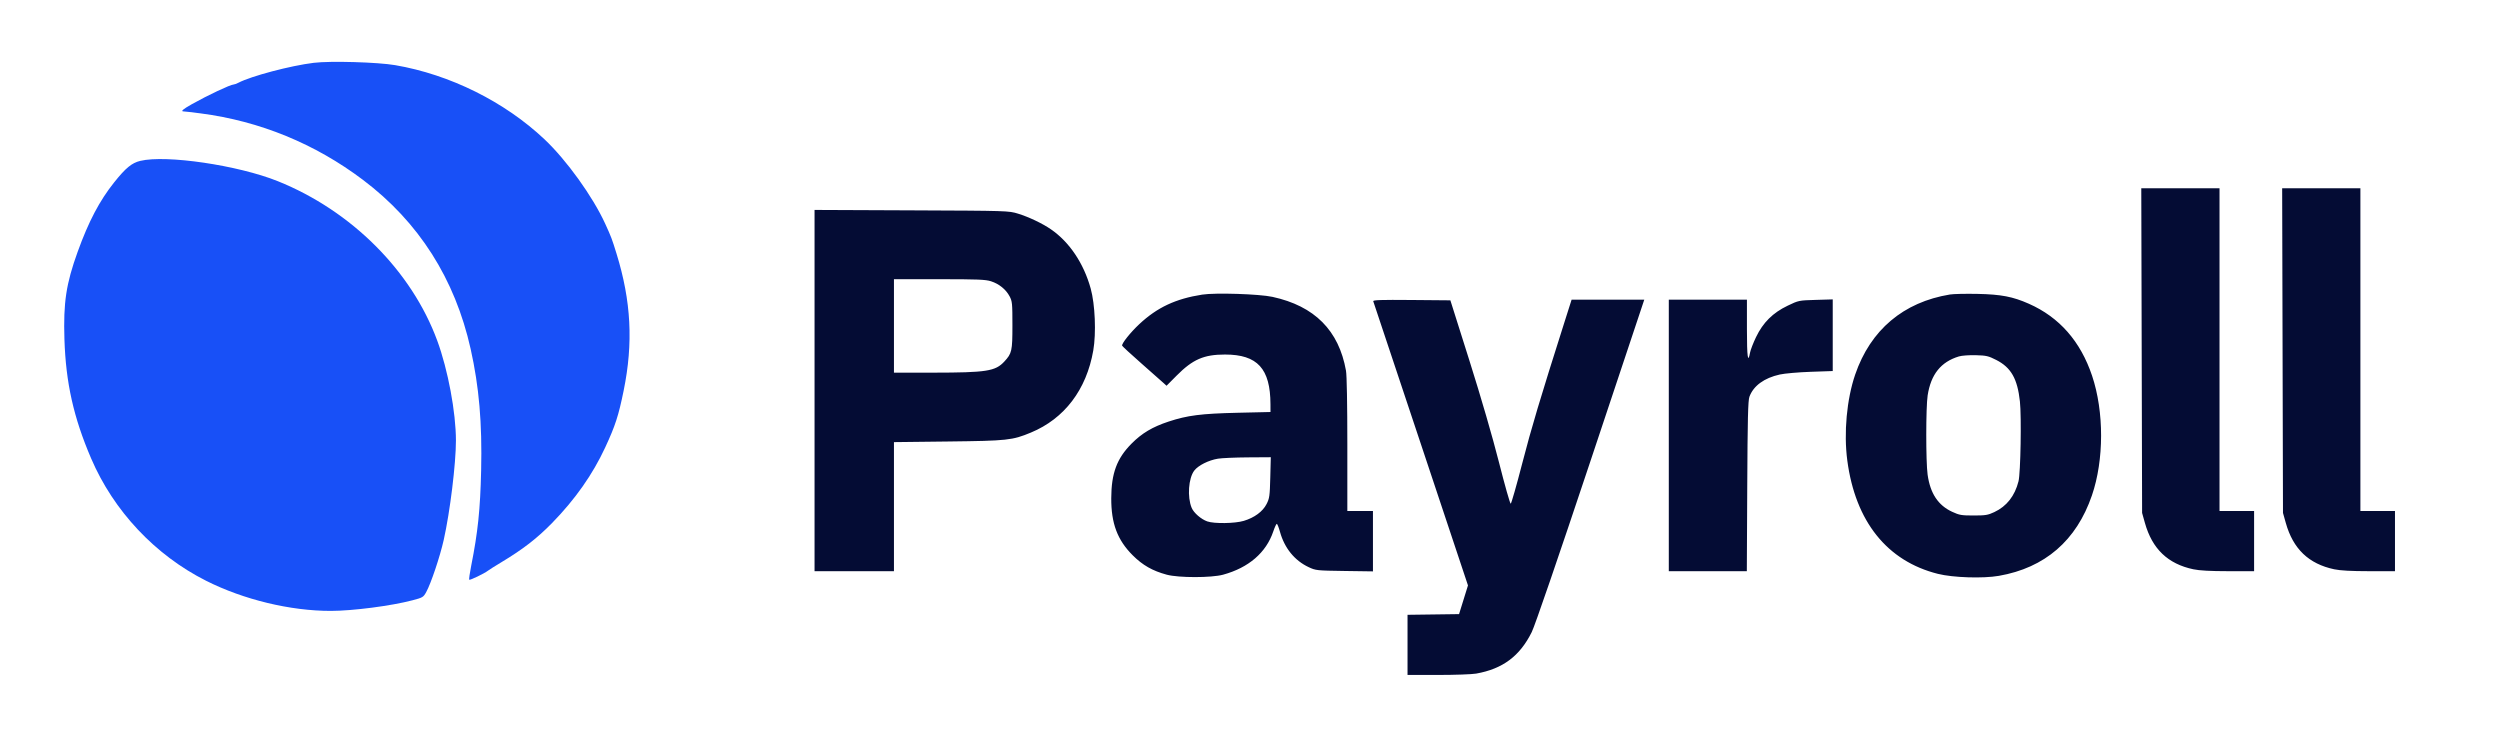
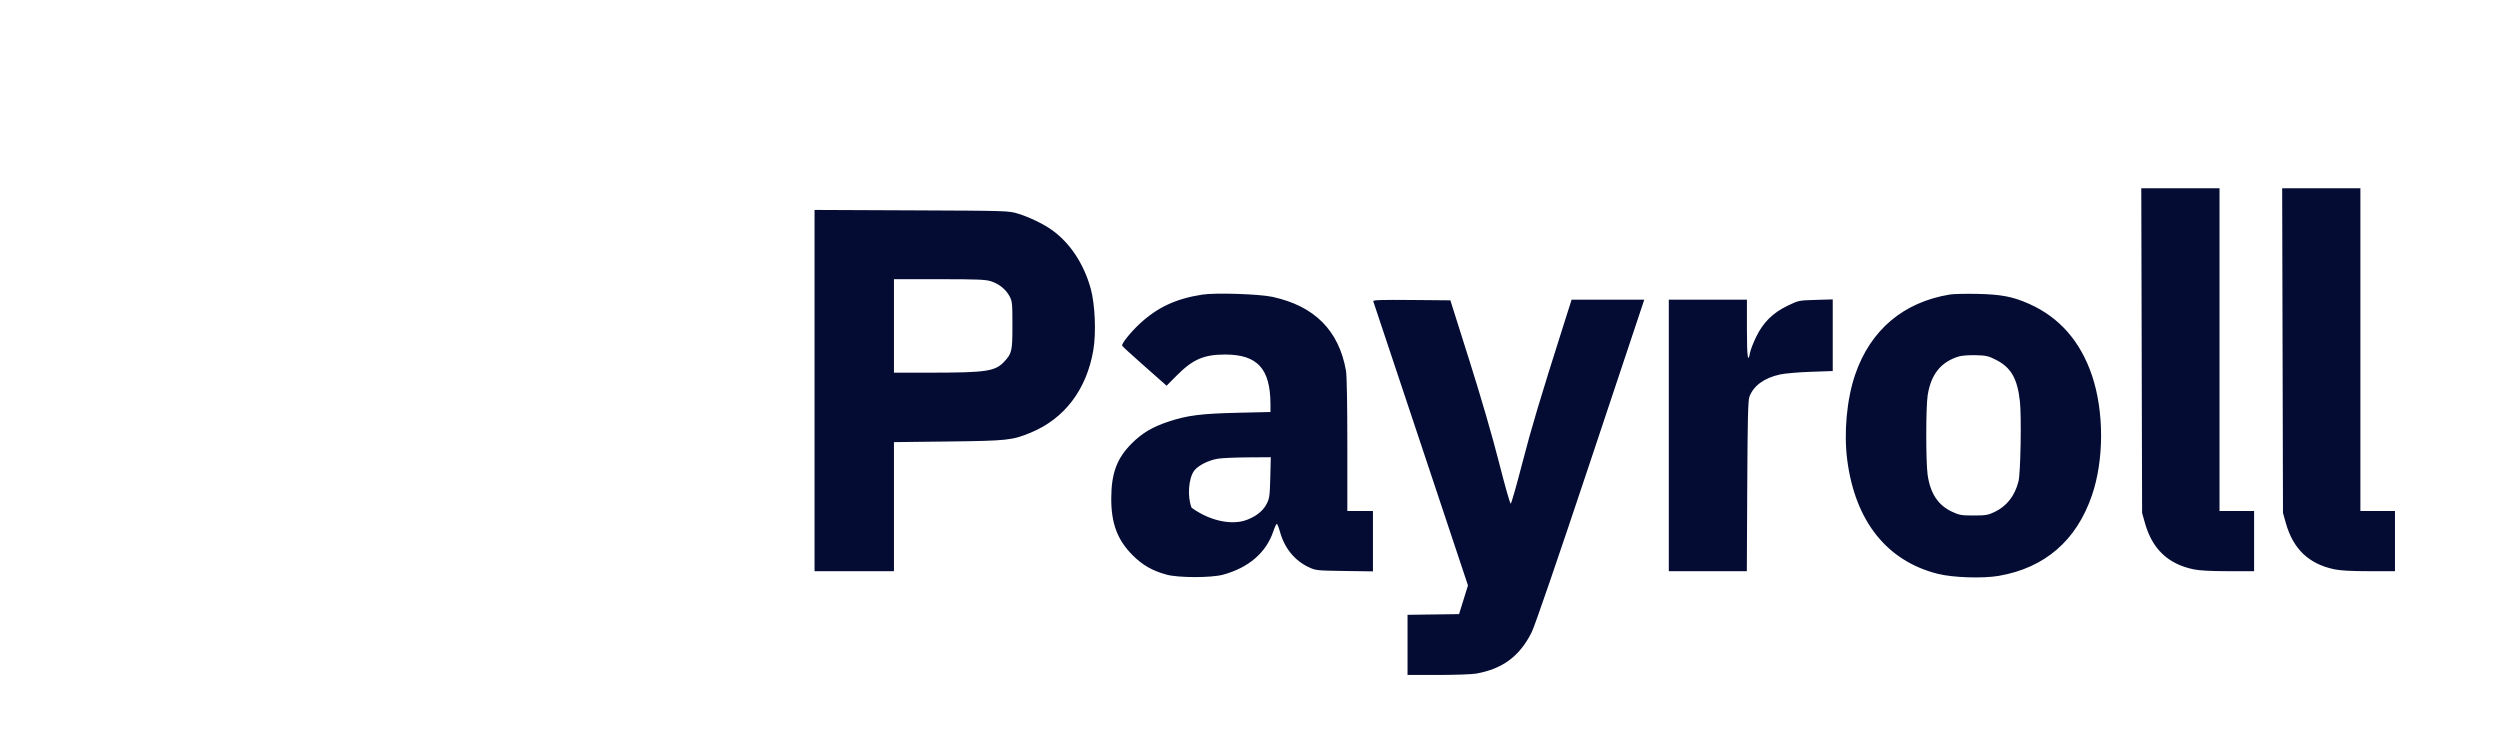
<svg xmlns="http://www.w3.org/2000/svg" width="1952" height="590" viewBox="0 0 1952 590" version="1.1">
-   <path d="M 245 49.048 C 226.925 51.249, 196.163 59.381, 186.150 64.605 C 184.693 65.365, 182.994 65.990, 182.376 65.994 C 179.960 66.007, 162.079 74.436, 149.759 81.369 C 142.731 85.324, 140.835 87, 143.390 87 C 144.219 87, 150.208 87.692, 156.699 88.537 C 202.854 94.549, 246.010 112.231, 283.429 140.463 C 326.991 173.328, 355.250 217.710, 367.483 272.469 C 374.073 301.969, 376.526 330.372, 375.675 367.298 C 374.968 397.939, 373.135 415.503, 367.896 441.836 C 366.765 447.521, 366.070 452.403, 366.352 452.685 C 366.898 453.232, 378.488 447.626, 381 445.600 C 381.825 444.934, 386.550 441.955, 391.500 438.979 C 408.439 428.794, 419.336 420.360, 431.078 408.346 C 449.036 389.972, 462.763 370.454, 472.522 349.418 C 480.439 332.354, 482.933 324.675, 486.948 305 C 494.544 267.777, 492.842 235.149, 481.366 198 C 477.763 186.338, 477.276 185.052, 472.528 174.665 C 462.851 153.494, 442.392 125.046, 425.144 108.775 C 393.995 79.390, 351.302 58.194, 308.500 50.863 C 294.839 48.523, 257.968 47.469, 245 49.048 M 109.500 125.617 C 102.870 127.219, 98.091 131.167, 89.060 142.500 C 77.668 156.795, 69.175 172.967, 60.622 196.651 C 51.622 221.575, 49.408 236.209, 50.308 264.823 C 51.380 298.871, 57.436 325.931, 71.140 357.910 C 88.726 398.946, 121.118 433.416, 160.940 453.470 C 190.227 468.219, 226.708 477.026, 258.356 476.989 C 275.477 476.969, 305.439 473.074, 322.064 468.707 C 330.110 466.593, 330.564 466.320, 332.807 462.251 C 336.516 455.522, 343.544 434.592, 346.457 421.600 C 351.374 399.672, 355.997 362.055, 355.994 344 C 355.991 321.966, 349.787 288.783, 341.411 266 C 321.401 211.566, 274.423 164.578, 216.895 141.458 C 185.983 129.035, 129.704 120.733, 109.500 125.617" stroke="none" fill="#1850f7" fill-rule="evenodd" />
-   <path d="M 1672.234 273.750 L 1672.554 400.500 1674.755 408.325 C 1680.462 428.611, 1692.666 440.281, 1712.588 444.501 C 1717.335 445.507, 1725.843 445.971, 1739.750 445.983 L 1760 446 1760 422.500 L 1760 399 1746.500 399 L 1733 399 1733 273 L 1733 147 1702.457 147 L 1671.914 147 1672.234 273.750 M 1782.234 273.750 L 1782.554 400.500 1784.755 408.325 C 1790.462 428.611, 1802.666 440.281, 1822.588 444.501 C 1827.335 445.507, 1835.843 445.971, 1849.750 445.983 L 1870 446 1870 422.500 L 1870 399 1856.500 399 L 1843 399 1843 273 L 1843 147 1812.457 147 L 1781.914 147 1782.234 273.750 M 636 304.959 L 636 446 667 446 L 698 446 698 395.606 L 698 345.211 740.250 344.719 C 786.610 344.179, 790.420 343.769, 804.898 337.761 C 831.130 326.874, 848.287 304.315, 853.621 273.695 C 855.986 260.119, 855.056 237.688, 851.613 225.279 C 846.145 205.573, 834.995 188.973, 820.552 179.036 C 813.855 174.428, 803.239 169.382, 794.829 166.808 C 787.555 164.582, 786.934 164.562, 711.750 164.241 L 636 163.917 636 304.959 M 698 254.500 L 698 291 728.750 290.969 C 770.261 290.927, 777.170 289.851, 784.136 282.342 C 790.094 275.918, 790.500 274.110, 790.500 254 C 790.500 236.800, 790.344 235.208, 788.279 231.347 C 785.389 225.943, 780.102 221.660, 773.814 219.629 C 769.543 218.249, 763.351 218, 733.385 218 L 698 218 698 254.500 M 938.665 230.036 C 917.911 233.285, 903.489 240.063, 889.515 253.135 C 882.602 259.602, 875.611 268.389, 876.166 269.914 C 876.350 270.418, 883.250 276.771, 891.500 284.031 C 899.750 291.291, 907.477 298.123, 908.670 299.214 L 910.840 301.198 918.670 293.314 C 931.313 280.582, 939.946 276.818, 956.500 276.818 C 981.816 276.818, 991.890 287.829, 991.980 315.598 L 992 321.696 966.250 322.291 C 937.853 322.948, 927.108 324.318, 912.500 329.145 C 899.810 333.339, 891.605 338.222, 883.478 346.418 C 872.032 357.962, 867.733 369.542, 867.667 389 C 867.601 408.722, 872.442 421.608, 884.417 433.583 C 892.148 441.313, 899.896 445.725, 911 448.719 C 920.259 451.215, 945.899 451.214, 955 448.716 C 974.982 443.233, 988.580 431.515, 994.170 414.963 C 995.277 411.683, 996.519 409, 996.928 409 C 997.337 409, 998.453 411.813, 999.408 415.250 C 1002.941 427.970, 1010.837 437.689, 1021.825 442.840 C 1027.354 445.432, 1028.072 445.508, 1049.750 445.819 L 1072 446.137 1072 422.569 L 1072 399 1062 399 L 1052 399 1052 347.184 C 1052 315.403, 1051.594 293.073, 1050.949 289.434 C 1045.382 257.996, 1026.413 238.945, 993.558 231.794 C 983.220 229.544, 948.841 228.443, 938.665 230.036 M 1522.500 229.947 C 1486.189 235.901, 1460.477 257.622, 1448.540 292.427 C 1441.921 311.725, 1439.511 338.003, 1442.378 359.612 C 1448.690 407.196, 1473.444 438.137, 1513.145 448.071 C 1524.988 451.034, 1548.258 451.788, 1560.742 449.613 C 1596.647 443.358, 1621.284 422.068, 1633.361 386.858 C 1642.877 359.116, 1642.929 321.494, 1633.491 293.380 C 1624.479 266.533, 1607.953 247.705, 1584.158 237.175 C 1571.543 231.592, 1562.506 229.859, 1544 229.472 C 1534.925 229.282, 1525.250 229.496, 1522.500 229.947 M 1072.240 235.235 C 1072.496 235.931, 1089.241 286.133, 1109.451 346.795 L 1146.197 457.090 1142.715 468.295 L 1139.233 479.500 1119.116 479.771 L 1099 480.041 1099 503.521 L 1099 527 1122.816 527 C 1135.915 527, 1149.303 526.527, 1152.566 525.949 C 1173.307 522.275, 1186.698 512.277, 1195.983 493.534 C 1198.447 488.560, 1216.343 436.432, 1241.932 359.693 L 1283.844 234 1255.473 234 L 1227.102 234 1221.621 251.250 C 1202.320 311.994, 1195.748 333.972, 1188.560 361.811 C 1184.113 379.032, 1180.065 393.207, 1179.563 393.311 C 1179.062 393.415, 1174.940 378.875, 1170.405 361 C 1165.338 341.036, 1156.428 310.371, 1147.304 281.500 L 1132.450 234.500 1102.112 234.235 C 1077.987 234.025, 1071.870 234.229, 1072.240 235.235 M 1303 340 L 1303 446 1333.460 446 L 1363.919 446 1364.250 379.750 C 1364.514 326.882, 1364.857 312.750, 1365.946 309.789 C 1369.095 301.231, 1377.447 295.125, 1389.720 292.407 C 1393.449 291.581, 1404.263 290.636, 1413.750 290.308 L 1431 289.710 1431 261.739 L 1431 233.768 1417.715 234.157 C 1404.535 234.542, 1404.360 234.578, 1395.803 238.684 C 1384.218 244.243, 1376.582 251.826, 1371.122 263.195 C 1368.928 267.763, 1366.827 273.192, 1366.453 275.261 C 1364.786 284.486, 1364 278.653, 1364 257.059 L 1364 234 1333.500 234 L 1303 234 1303 340 M 1529.500 278.299 C 1515.453 282.562, 1507.662 292.279, 1505.112 308.717 C 1503.692 317.865, 1503.665 360.446, 1505.072 370.562 C 1507.111 385.220, 1513.259 394.538, 1524.238 399.608 C 1529.885 402.216, 1531.531 402.500, 1541 402.500 C 1550.268 402.500, 1552.163 402.189, 1557.148 399.852 C 1566.813 395.321, 1573.165 387.237, 1576.055 375.791 C 1577.673 369.383, 1578.446 325.331, 1577.149 313.449 C 1575.207 295.659, 1570.238 286.955, 1558.648 281.043 C 1552.570 277.943, 1550.926 277.561, 1542.686 277.336 C 1537.567 277.196, 1531.729 277.623, 1529.500 278.299 M 951 358.134 C 943.660 359.336, 935.555 363.406, 932.485 367.431 C 927.946 373.382, 926.920 388.028, 930.449 396.516 C 932.083 400.448, 937.833 405.442, 942.664 407.124 C 948.089 409.012, 964.178 408.771, 971.124 406.697 C 979.433 404.216, 985.946 399.421, 988.924 393.592 C 991.221 389.099, 991.467 387.346, 991.836 372.842 L 992.239 357 974.369 357.117 C 964.541 357.181, 954.025 357.639, 951 358.134" stroke="none" fill="#040c34" fill-rule="evenodd" />
+   <path d="M 1672.234 273.750 L 1672.554 400.500 1674.755 408.325 C 1680.462 428.611, 1692.666 440.281, 1712.588 444.501 C 1717.335 445.507, 1725.843 445.971, 1739.750 445.983 L 1760 446 1760 422.500 L 1760 399 1746.500 399 L 1733 399 1733 273 L 1733 147 1702.457 147 L 1671.914 147 1672.234 273.750 M 1782.234 273.750 L 1782.554 400.500 1784.755 408.325 C 1790.462 428.611, 1802.666 440.281, 1822.588 444.501 C 1827.335 445.507, 1835.843 445.971, 1849.750 445.983 L 1870 446 1870 422.500 L 1870 399 1856.500 399 L 1843 399 1843 273 L 1843 147 1812.457 147 L 1781.914 147 1782.234 273.750 M 636 304.959 L 636 446 667 446 L 698 446 698 395.606 L 698 345.211 740.250 344.719 C 786.610 344.179, 790.420 343.769, 804.898 337.761 C 831.130 326.874, 848.287 304.315, 853.621 273.695 C 855.986 260.119, 855.056 237.688, 851.613 225.279 C 846.145 205.573, 834.995 188.973, 820.552 179.036 C 813.855 174.428, 803.239 169.382, 794.829 166.808 C 787.555 164.582, 786.934 164.562, 711.750 164.241 L 636 163.917 636 304.959 M 698 254.500 L 698 291 728.750 290.969 C 770.261 290.927, 777.170 289.851, 784.136 282.342 C 790.094 275.918, 790.500 274.110, 790.500 254 C 790.500 236.800, 790.344 235.208, 788.279 231.347 C 785.389 225.943, 780.102 221.660, 773.814 219.629 C 769.543 218.249, 763.351 218, 733.385 218 L 698 218 698 254.500 M 938.665 230.036 C 917.911 233.285, 903.489 240.063, 889.515 253.135 C 882.602 259.602, 875.611 268.389, 876.166 269.914 C 876.350 270.418, 883.250 276.771, 891.500 284.031 C 899.750 291.291, 907.477 298.123, 908.670 299.214 L 910.840 301.198 918.670 293.314 C 931.313 280.582, 939.946 276.818, 956.500 276.818 C 981.816 276.818, 991.890 287.829, 991.980 315.598 L 992 321.696 966.250 322.291 C 937.853 322.948, 927.108 324.318, 912.500 329.145 C 899.810 333.339, 891.605 338.222, 883.478 346.418 C 872.032 357.962, 867.733 369.542, 867.667 389 C 867.601 408.722, 872.442 421.608, 884.417 433.583 C 892.148 441.313, 899.896 445.725, 911 448.719 C 920.259 451.215, 945.899 451.214, 955 448.716 C 974.982 443.233, 988.580 431.515, 994.170 414.963 C 995.277 411.683, 996.519 409, 996.928 409 C 997.337 409, 998.453 411.813, 999.408 415.250 C 1002.941 427.970, 1010.837 437.689, 1021.825 442.840 C 1027.354 445.432, 1028.072 445.508, 1049.750 445.819 L 1072 446.137 1072 422.569 L 1072 399 1062 399 L 1052 399 1052 347.184 C 1052 315.403, 1051.594 293.073, 1050.949 289.434 C 1045.382 257.996, 1026.413 238.945, 993.558 231.794 C 983.220 229.544, 948.841 228.443, 938.665 230.036 M 1522.500 229.947 C 1486.189 235.901, 1460.477 257.622, 1448.540 292.427 C 1441.921 311.725, 1439.511 338.003, 1442.378 359.612 C 1448.690 407.196, 1473.444 438.137, 1513.145 448.071 C 1524.988 451.034, 1548.258 451.788, 1560.742 449.613 C 1596.647 443.358, 1621.284 422.068, 1633.361 386.858 C 1642.877 359.116, 1642.929 321.494, 1633.491 293.380 C 1624.479 266.533, 1607.953 247.705, 1584.158 237.175 C 1571.543 231.592, 1562.506 229.859, 1544 229.472 C 1534.925 229.282, 1525.250 229.496, 1522.500 229.947 M 1072.240 235.235 C 1072.496 235.931, 1089.241 286.133, 1109.451 346.795 L 1146.197 457.090 1142.715 468.295 L 1139.233 479.500 1119.116 479.771 L 1099 480.041 1099 503.521 L 1099 527 1122.816 527 C 1135.915 527, 1149.303 526.527, 1152.566 525.949 C 1173.307 522.275, 1186.698 512.277, 1195.983 493.534 C 1198.447 488.560, 1216.343 436.432, 1241.932 359.693 L 1283.844 234 1255.473 234 L 1227.102 234 1221.621 251.250 C 1202.320 311.994, 1195.748 333.972, 1188.560 361.811 C 1184.113 379.032, 1180.065 393.207, 1179.563 393.311 C 1179.062 393.415, 1174.940 378.875, 1170.405 361 C 1165.338 341.036, 1156.428 310.371, 1147.304 281.500 L 1132.450 234.500 1102.112 234.235 C 1077.987 234.025, 1071.870 234.229, 1072.240 235.235 M 1303 340 L 1303 446 1333.460 446 L 1363.919 446 1364.250 379.750 C 1364.514 326.882, 1364.857 312.750, 1365.946 309.789 C 1369.095 301.231, 1377.447 295.125, 1389.720 292.407 C 1393.449 291.581, 1404.263 290.636, 1413.750 290.308 L 1431 289.710 1431 261.739 L 1431 233.768 1417.715 234.157 C 1404.535 234.542, 1404.360 234.578, 1395.803 238.684 C 1384.218 244.243, 1376.582 251.826, 1371.122 263.195 C 1368.928 267.763, 1366.827 273.192, 1366.453 275.261 C 1364.786 284.486, 1364 278.653, 1364 257.059 L 1364 234 1333.500 234 L 1303 234 1303 340 M 1529.500 278.299 C 1515.453 282.562, 1507.662 292.279, 1505.112 308.717 C 1503.692 317.865, 1503.665 360.446, 1505.072 370.562 C 1507.111 385.220, 1513.259 394.538, 1524.238 399.608 C 1529.885 402.216, 1531.531 402.500, 1541 402.500 C 1550.268 402.500, 1552.163 402.189, 1557.148 399.852 C 1566.813 395.321, 1573.165 387.237, 1576.055 375.791 C 1577.673 369.383, 1578.446 325.331, 1577.149 313.449 C 1575.207 295.659, 1570.238 286.955, 1558.648 281.043 C 1552.570 277.943, 1550.926 277.561, 1542.686 277.336 C 1537.567 277.196, 1531.729 277.623, 1529.500 278.299 M 951 358.134 C 943.660 359.336, 935.555 363.406, 932.485 367.431 C 927.946 373.382, 926.920 388.028, 930.449 396.516 C 948.089 409.012, 964.178 408.771, 971.124 406.697 C 979.433 404.216, 985.946 399.421, 988.924 393.592 C 991.221 389.099, 991.467 387.346, 991.836 372.842 L 992.239 357 974.369 357.117 C 964.541 357.181, 954.025 357.639, 951 358.134" stroke="none" fill="#040c34" fill-rule="evenodd" />
</svg>